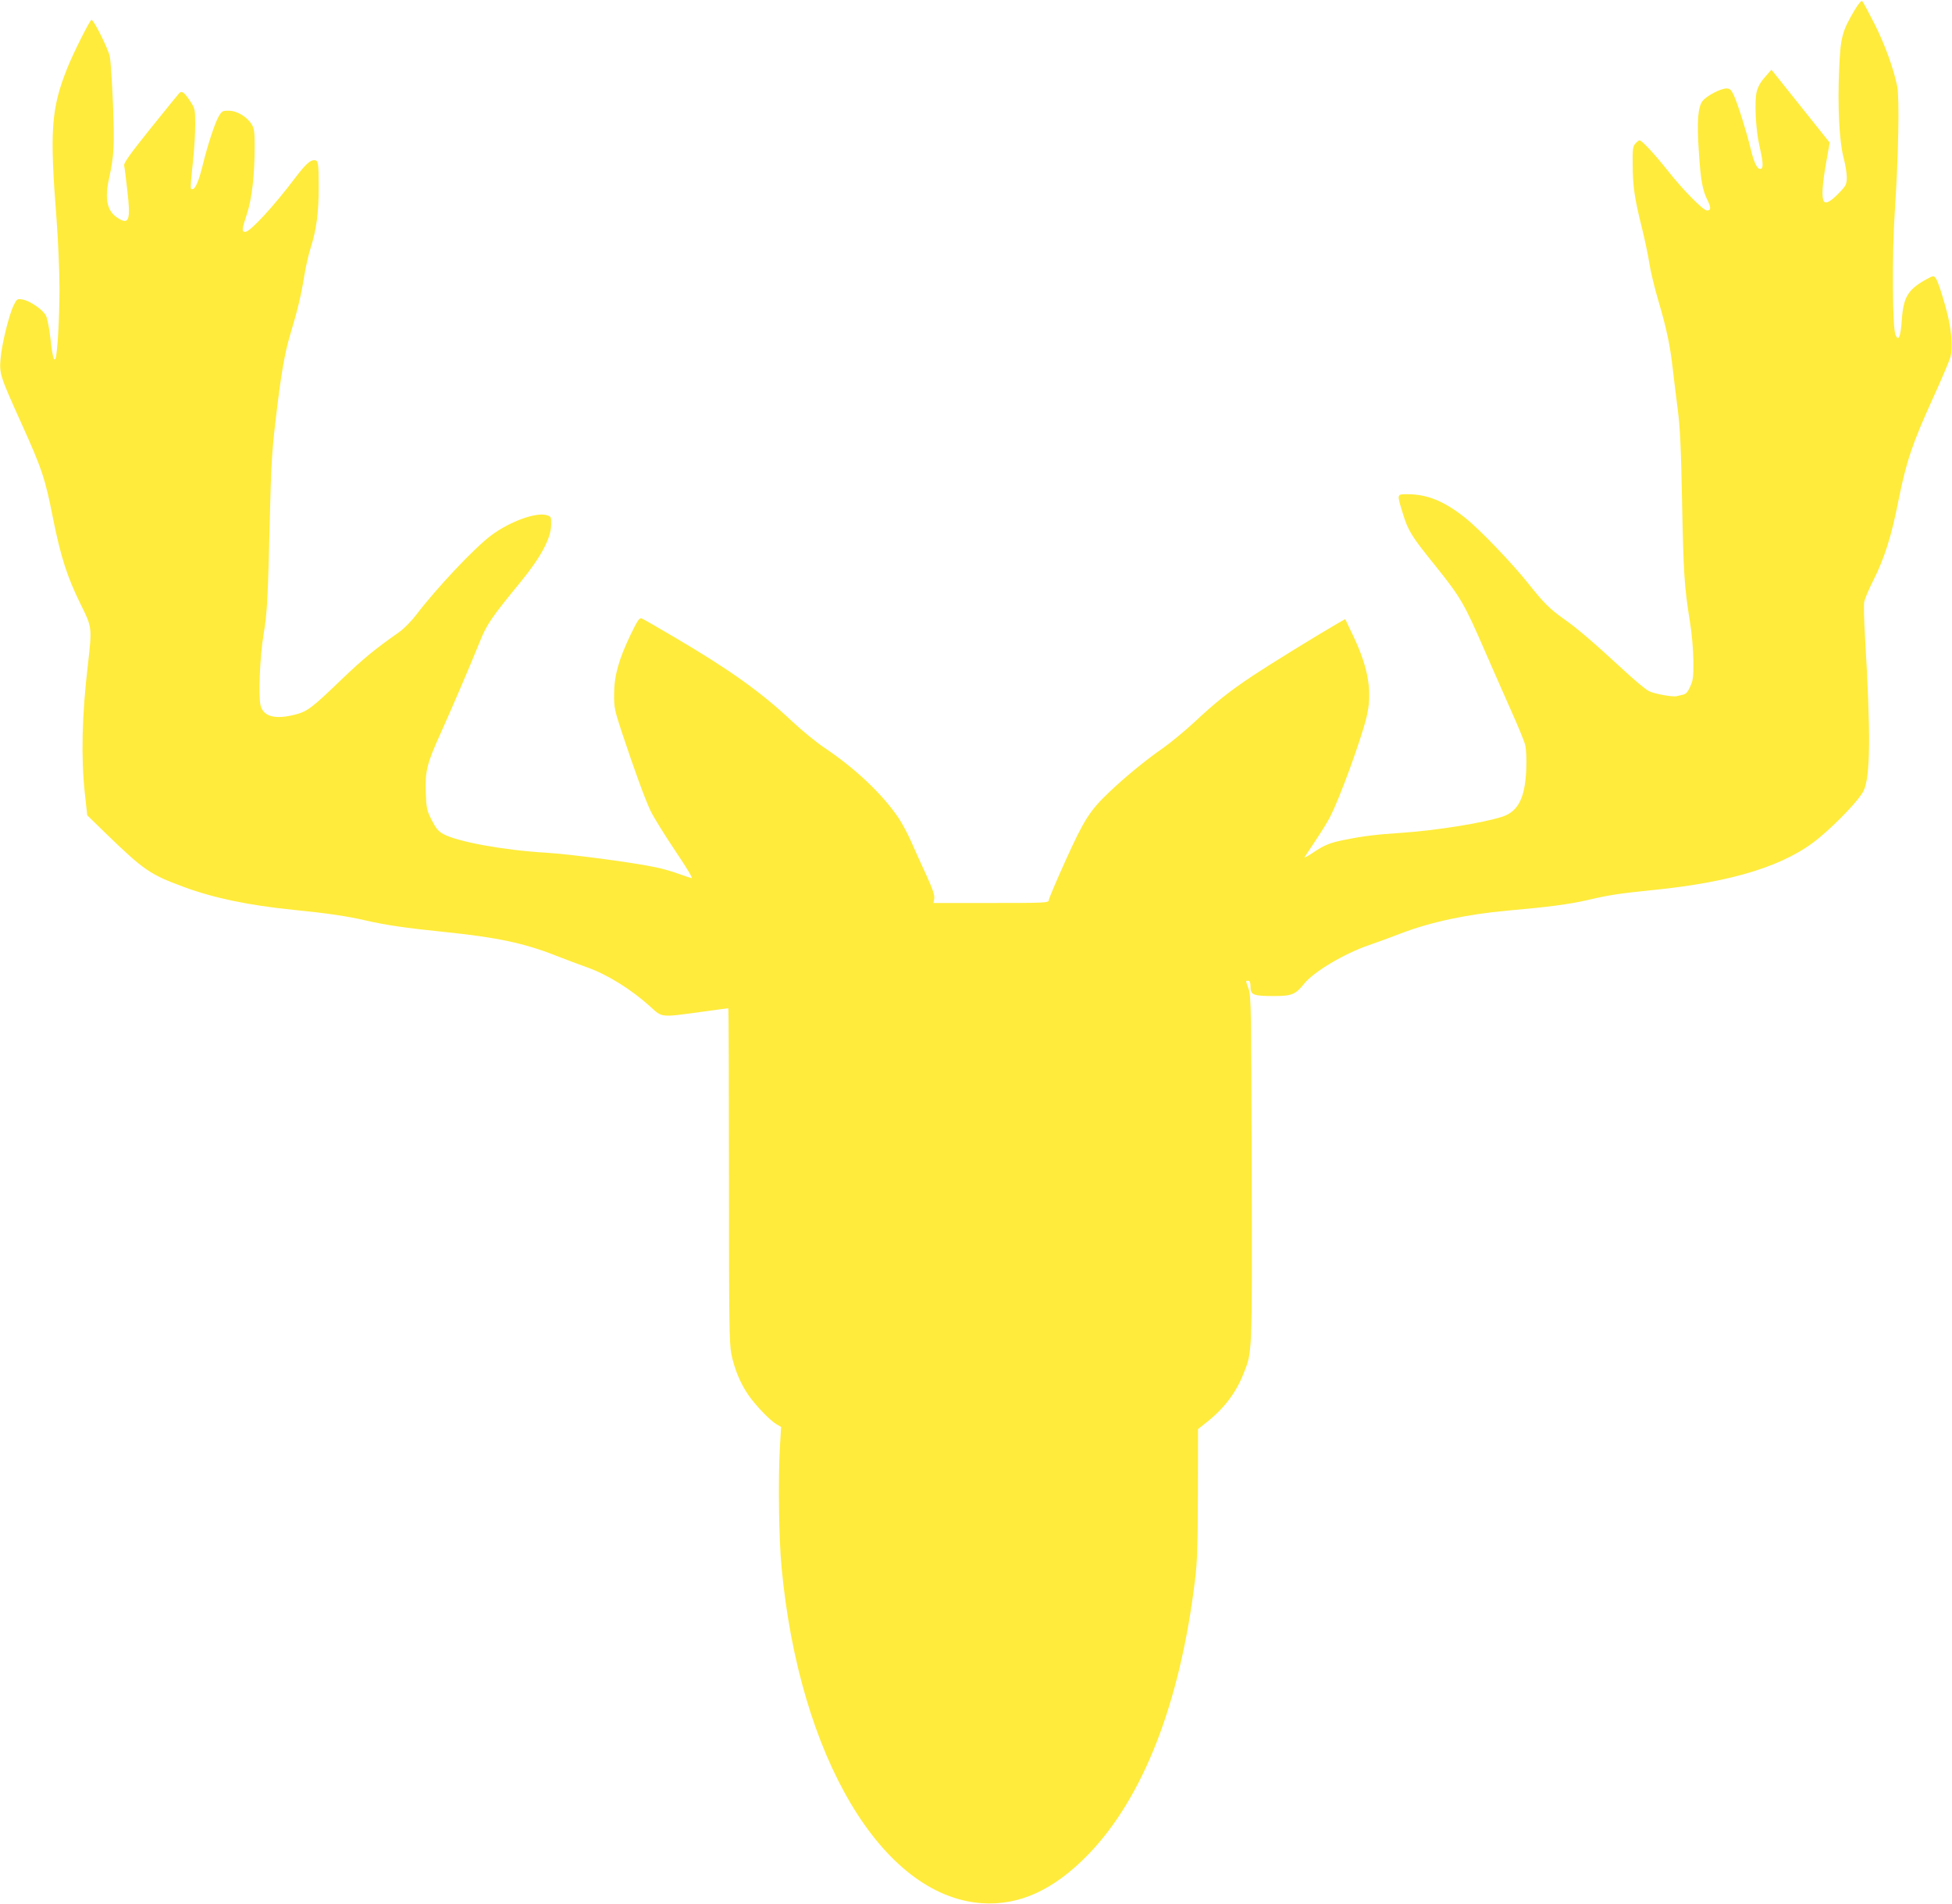
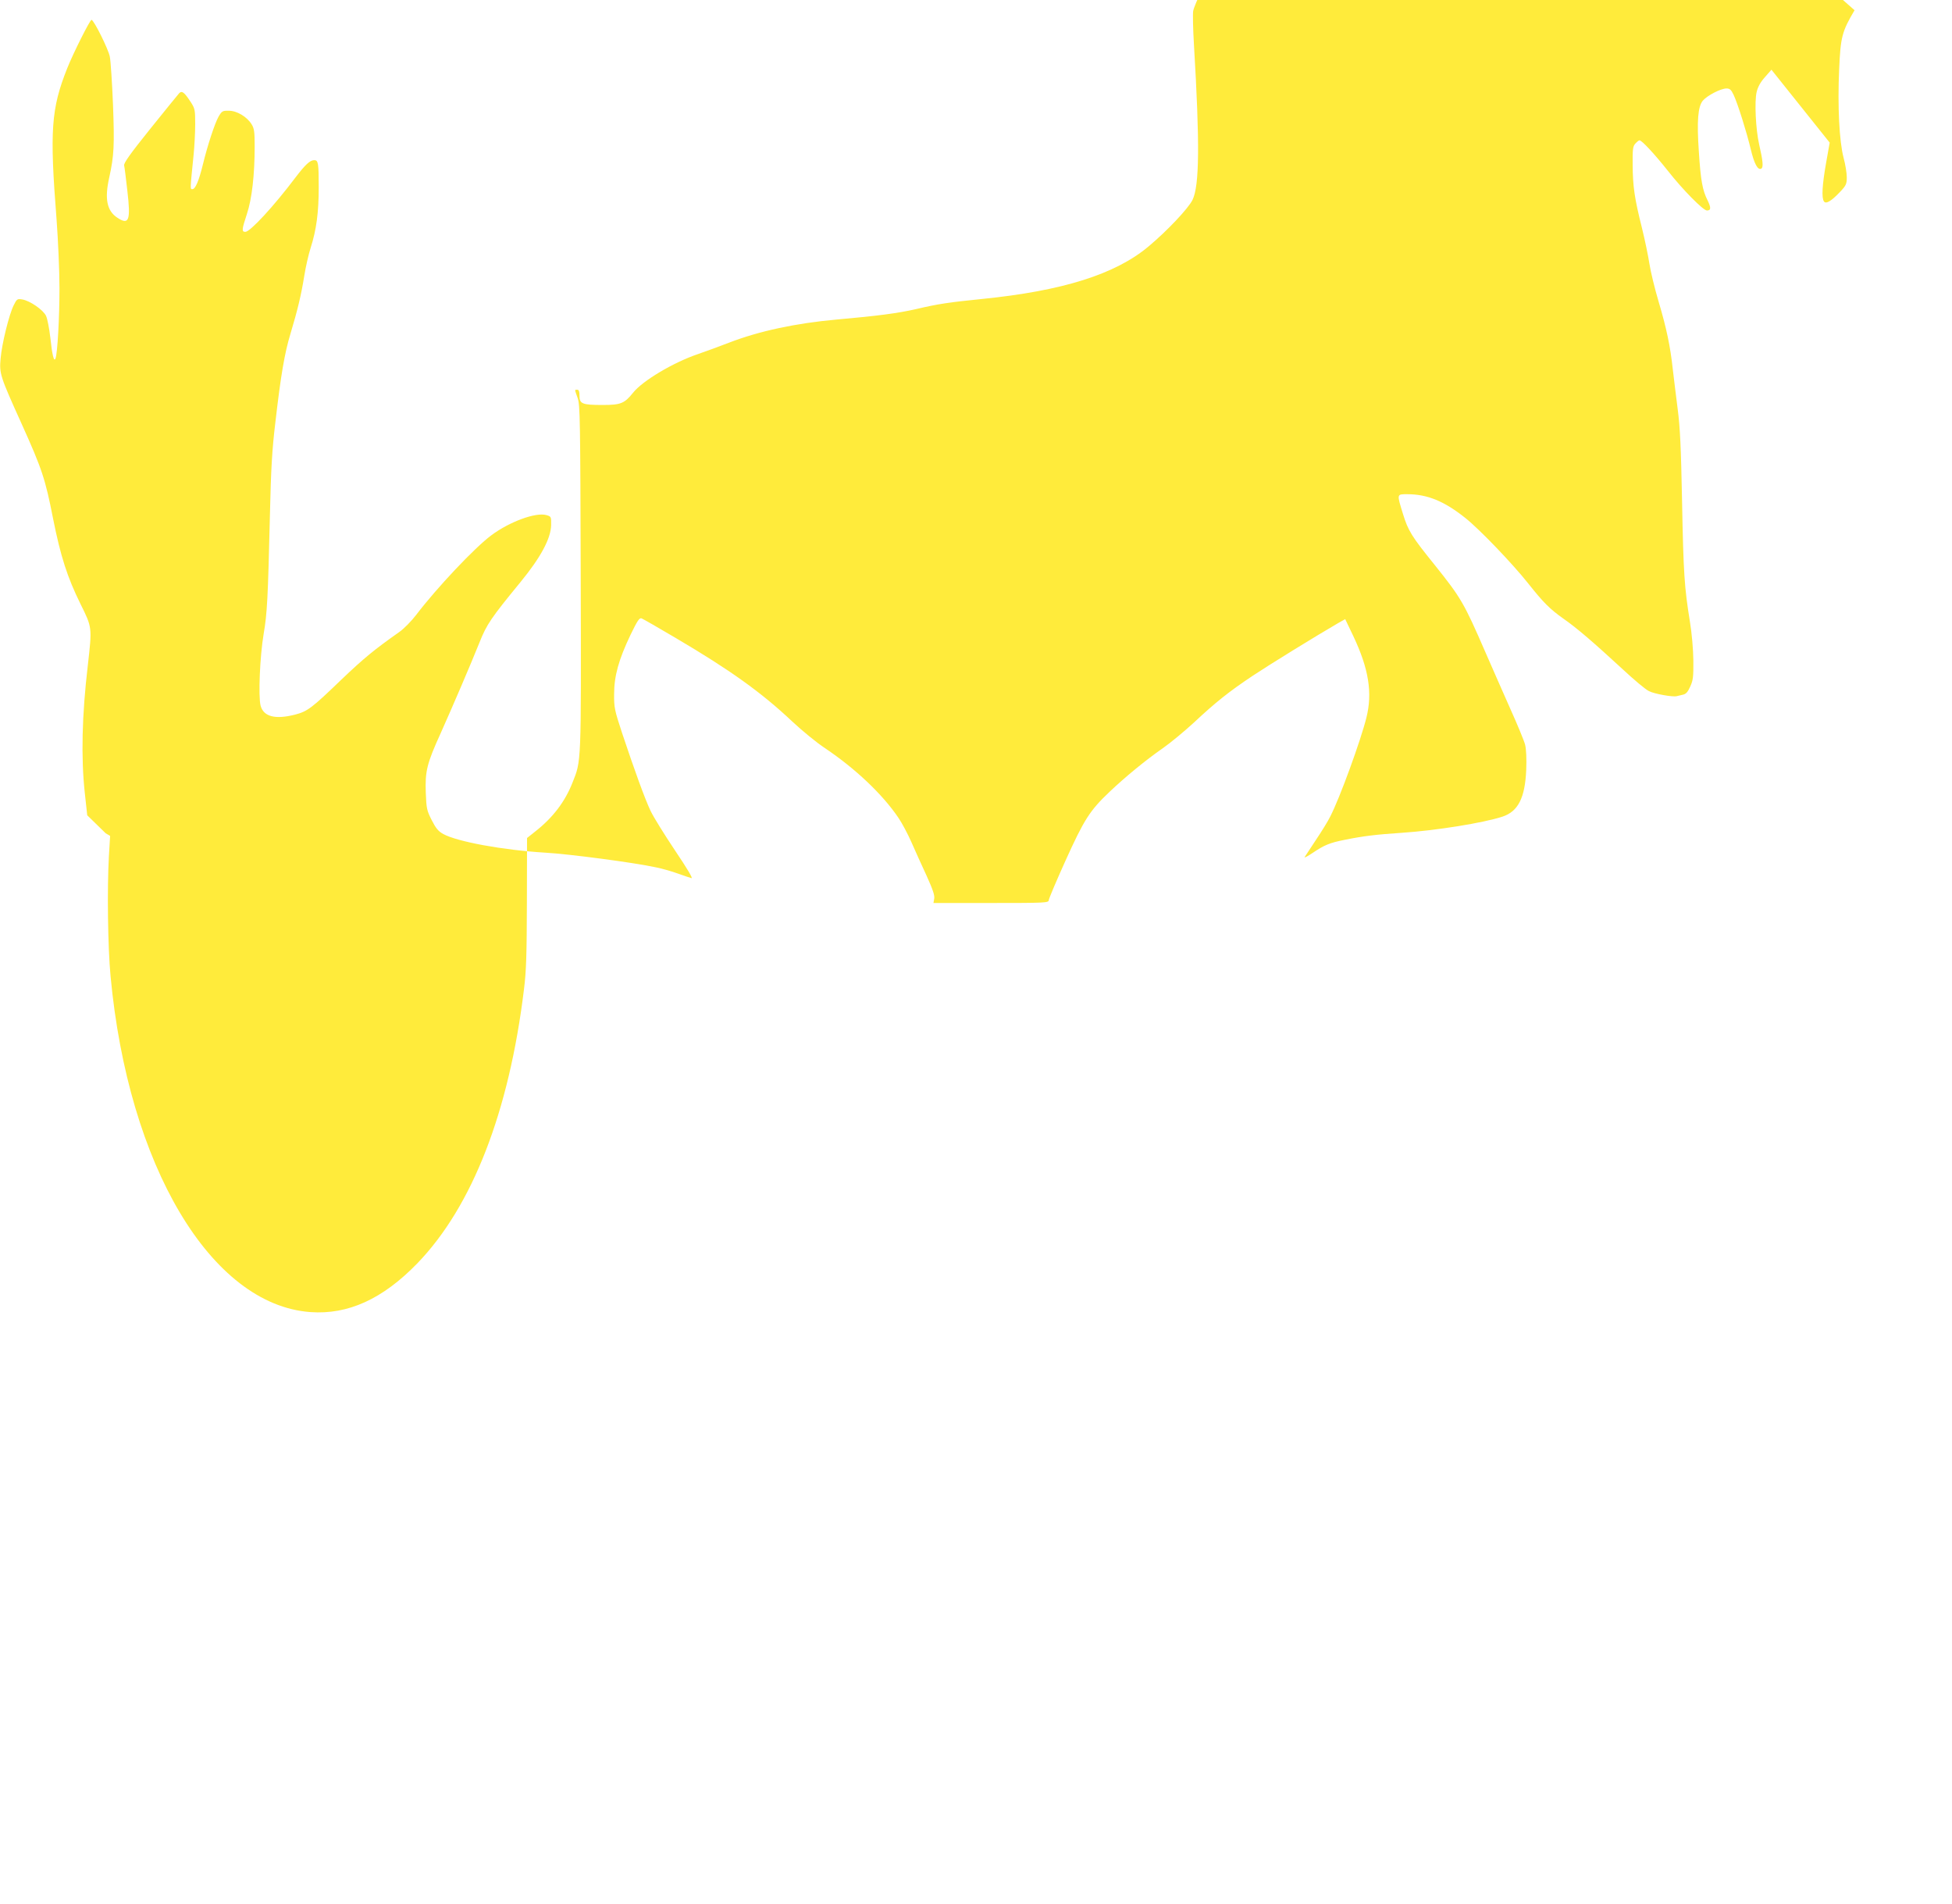
<svg xmlns="http://www.w3.org/2000/svg" version="1.0" width="1280pt" height="1248pt" viewBox="0 0 1280 1248" preserveAspectRatio="xMidYMid meet">
  <g transform="translate(0,1248) scale(0.1,-0.1)" fill="#ffeb3b" stroke="none">
-     <path d="M12161 12413 c-82 -139 -92 -175 -101 -388 -11 -241 1 -473 29 -579 12 -44 21 -101 21 -128 0 -44 -4 -54 -45 -97 -57 -60 -92 -81 -105 -61 -16 24 -11 107 14 250 l24 135 -32 40 c-18 22 -104 130 -191 239 l-159 199 -42 -48 c-29 -32 -47 -64 -55 -98 -15 -63 -6 -244 16 -342 25 -109 29 -151 15 -160 -23 -14 -47 31 -70 128 -26 109 -84 295 -112 355 -16 34 -25 42 -47 42 -37 0 -126 -46 -155 -80 -32 -39 -40 -132 -26 -335 12 -188 24 -253 57 -318 24 -49 23 -67 -4 -67 -24 0 -157 134 -256 260 -89 112 -171 200 -186 200 -5 0 -16 -9 -27 -21 -17 -18 -19 -36 -18 -143 1 -139 12 -216 61 -411 19 -77 41 -183 49 -235 8 -52 35 -163 60 -247 52 -175 77 -294 93 -443 7 -58 21 -175 32 -260 16 -122 22 -252 29 -610 9 -470 15 -559 51 -783 13 -77 22 -184 23 -257 1 -109 -2 -131 -21 -172 -16 -36 -28 -49 -50 -53 -15 -4 -32 -8 -38 -9 -25 -7 -148 15 -182 33 -22 10 -99 75 -172 143 -192 177 -301 271 -389 332 -89 63 -132 106 -231 231 -103 130 -318 354 -412 429 -138 110 -249 156 -381 156 -70 0 -69 3 -28 -130 34 -110 56 -146 208 -334 173 -216 192 -249 332 -571 45 -104 120 -273 165 -375 46 -102 89 -206 96 -233 7 -30 10 -91 7 -165 -8 -183 -53 -272 -156 -306 -125 -41 -436 -91 -662 -106 -166 -11 -250 -21 -373 -46 -97 -19 -135 -35 -210 -86 -33 -22 -56 -34 -52 -27 5 8 39 59 75 114 37 55 79 123 93 152 63 122 200 499 237 648 41 163 15 321 -85 533 l-54 113 -48 -27 c-148 -86 -445 -269 -558 -344 -156 -104 -245 -175 -387 -308 -60 -55 -151 -131 -204 -168 -111 -77 -246 -188 -348 -285 -130 -123 -167 -182 -288 -449 -61 -135 -111 -253 -111 -262 -1 -17 -26 -18 -379 -18 l-377 0 5 28 c4 22 -9 60 -51 153 -32 68 -76 167 -99 219 -23 52 -61 124 -85 159 -105 155 -282 322 -481 456 -55 36 -151 115 -215 175 -204 192 -407 337 -765 548 -113 67 -213 124 -223 128 -14 5 -27 -14 -72 -107 -78 -163 -108 -271 -108 -389 -1 -88 3 -106 52 -255 82 -246 150 -433 187 -511 19 -40 91 -156 160 -259 82 -122 120 -186 108 -182 -11 3 -50 16 -89 30 -38 14 -104 33 -145 41 -143 31 -566 87 -725 96 -279 17 -576 72 -668 122 -33 18 -49 38 -76 91 -32 63 -35 76 -39 180 -5 141 7 191 98 391 81 181 196 449 255 596 46 116 76 160 269 395 131 160 198 284 200 372 1 56 0 57 -31 66 -69 20 -242 -43 -362 -133 -108 -80 -357 -344 -491 -520 -32 -42 -82 -93 -114 -115 -163 -115 -229 -169 -380 -313 -191 -184 -220 -206 -301 -227 -130 -33 -206 -14 -226 58 -16 60 -5 324 20 472 23 134 28 232 41 780 7 302 14 425 35 600 36 313 61 460 100 588 46 153 70 253 90 377 9 58 28 141 42 185 38 119 53 233 53 397 0 158 -3 178 -29 178 -28 0 -58 -28 -123 -113 -144 -191 -298 -357 -329 -357 -25 0 -24 14 10 117 33 99 51 257 51 444 0 94 -3 117 -20 144 -30 49 -96 89 -149 89 -42 1 -46 -2 -68 -39 -25 -45 -72 -187 -103 -315 -26 -106 -49 -160 -68 -160 -16 0 -16 -10 8 230 5 52 10 140 10 196 0 95 -2 103 -30 146 -42 64 -57 75 -75 57 -7 -8 -93 -113 -190 -234 -131 -163 -175 -225 -171 -240 3 -11 12 -85 21 -165 23 -196 11 -228 -66 -177 -68 45 -84 123 -53 262 32 144 35 212 25 479 -6 144 -15 286 -21 315 -9 48 -105 241 -120 241 -10 0 -120 -219 -159 -317 -106 -266 -116 -409 -70 -993 10 -134 19 -337 19 -450 0 -193 -13 -426 -26 -460 -10 -26 -22 22 -34 137 -7 59 -19 123 -28 142 -18 39 -106 100 -157 108 -31 5 -35 3 -55 -38 -30 -59 -78 -253 -86 -349 -9 -100 -4 -115 138 -429 134 -297 155 -361 206 -621 50 -250 93 -383 180 -560 77 -155 76 -152 48 -401 -39 -330 -45 -606 -20 -837 l16 -147 121 -118 c251 -243 291 -270 510 -351 197 -73 425 -121 722 -151 220 -22 351 -41 475 -70 131 -30 260 -49 515 -75 343 -35 522 -73 730 -155 66 -26 158 -60 205 -77 133 -47 289 -144 415 -258 78 -72 67 -70 325 -35 100 14 184 25 186 25 2 0 4 -493 4 -1095 0 -960 2 -1105 16 -1173 20 -97 58 -190 111 -267 45 -66 142 -168 186 -193 l29 -17 -8 -135 c-12 -209 -7 -597 11 -785 116 -1243 658 -2154 1310 -2202 248 -18 475 86 702 320 360 373 601 991 699 1797 15 117 18 228 19 568 l1 423 54 43 c115 90 195 195 244 320 58 146 57 107 54 1339 -3 1043 -4 1136 -20 1182 -21 60 -21 55 -3 55 11 0 15 -11 15 -40 0 -53 19 -60 153 -60 117 0 142 10 198 80 63 79 263 198 424 253 55 19 148 53 207 76 197 76 437 127 703 151 271 24 401 41 524 69 144 34 214 44 431 66 528 53 874 162 1091 344 122 102 262 250 289 306 45 93 48 366 9 1020 -6 99 -8 197 -5 217 3 20 31 86 61 145 73 146 118 287 165 527 50 249 90 368 223 661 58 127 110 250 117 275 14 52 8 160 -15 260 -24 102 -65 233 -81 255 -14 19 -15 19 -60 -5 -122 -67 -153 -117 -163 -267 -8 -113 -22 -146 -42 -97 -20 52 -23 528 -4 809 24 359 31 738 16 817 -23 116 -81 277 -151 415 -38 75 -73 140 -79 146 -5 5 -24 -17 -50 -60z" />
+     <path d="M12161 12413 c-82 -139 -92 -175 -101 -388 -11 -241 1 -473 29 -579 12 -44 21 -101 21 -128 0 -44 -4 -54 -45 -97 -57 -60 -92 -81 -105 -61 -16 24 -11 107 14 250 l24 135 -32 40 c-18 22 -104 130 -191 239 l-159 199 -42 -48 c-29 -32 -47 -64 -55 -98 -15 -63 -6 -244 16 -342 25 -109 29 -151 15 -160 -23 -14 -47 31 -70 128 -26 109 -84 295 -112 355 -16 34 -25 42 -47 42 -37 0 -126 -46 -155 -80 -32 -39 -40 -132 -26 -335 12 -188 24 -253 57 -318 24 -49 23 -67 -4 -67 -24 0 -157 134 -256 260 -89 112 -171 200 -186 200 -5 0 -16 -9 -27 -21 -17 -18 -19 -36 -18 -143 1 -139 12 -216 61 -411 19 -77 41 -183 49 -235 8 -52 35 -163 60 -247 52 -175 77 -294 93 -443 7 -58 21 -175 32 -260 16 -122 22 -252 29 -610 9 -470 15 -559 51 -783 13 -77 22 -184 23 -257 1 -109 -2 -131 -21 -172 -16 -36 -28 -49 -50 -53 -15 -4 -32 -8 -38 -9 -25 -7 -148 15 -182 33 -22 10 -99 75 -172 143 -192 177 -301 271 -389 332 -89 63 -132 106 -231 231 -103 130 -318 354 -412 429 -138 110 -249 156 -381 156 -70 0 -69 3 -28 -130 34 -110 56 -146 208 -334 173 -216 192 -249 332 -571 45 -104 120 -273 165 -375 46 -102 89 -206 96 -233 7 -30 10 -91 7 -165 -8 -183 -53 -272 -156 -306 -125 -41 -436 -91 -662 -106 -166 -11 -250 -21 -373 -46 -97 -19 -135 -35 -210 -86 -33 -22 -56 -34 -52 -27 5 8 39 59 75 114 37 55 79 123 93 152 63 122 200 499 237 648 41 163 15 321 -85 533 l-54 113 -48 -27 c-148 -86 -445 -269 -558 -344 -156 -104 -245 -175 -387 -308 -60 -55 -151 -131 -204 -168 -111 -77 -246 -188 -348 -285 -130 -123 -167 -182 -288 -449 -61 -135 -111 -253 -111 -262 -1 -17 -26 -18 -379 -18 l-377 0 5 28 c4 22 -9 60 -51 153 -32 68 -76 167 -99 219 -23 52 -61 124 -85 159 -105 155 -282 322 -481 456 -55 36 -151 115 -215 175 -204 192 -407 337 -765 548 -113 67 -213 124 -223 128 -14 5 -27 -14 -72 -107 -78 -163 -108 -271 -108 -389 -1 -88 3 -106 52 -255 82 -246 150 -433 187 -511 19 -40 91 -156 160 -259 82 -122 120 -186 108 -182 -11 3 -50 16 -89 30 -38 14 -104 33 -145 41 -143 31 -566 87 -725 96 -279 17 -576 72 -668 122 -33 18 -49 38 -76 91 -32 63 -35 76 -39 180 -5 141 7 191 98 391 81 181 196 449 255 596 46 116 76 160 269 395 131 160 198 284 200 372 1 56 0 57 -31 66 -69 20 -242 -43 -362 -133 -108 -80 -357 -344 -491 -520 -32 -42 -82 -93 -114 -115 -163 -115 -229 -169 -380 -313 -191 -184 -220 -206 -301 -227 -130 -33 -206 -14 -226 58 -16 60 -5 324 20 472 23 134 28 232 41 780 7 302 14 425 35 600 36 313 61 460 100 588 46 153 70 253 90 377 9 58 28 141 42 185 38 119 53 233 53 397 0 158 -3 178 -29 178 -28 0 -58 -28 -123 -113 -144 -191 -298 -357 -329 -357 -25 0 -24 14 10 117 33 99 51 257 51 444 0 94 -3 117 -20 144 -30 49 -96 89 -149 89 -42 1 -46 -2 -68 -39 -25 -45 -72 -187 -103 -315 -26 -106 -49 -160 -68 -160 -16 0 -16 -10 8 230 5 52 10 140 10 196 0 95 -2 103 -30 146 -42 64 -57 75 -75 57 -7 -8 -93 -113 -190 -234 -131 -163 -175 -225 -171 -240 3 -11 12 -85 21 -165 23 -196 11 -228 -66 -177 -68 45 -84 123 -53 262 32 144 35 212 25 479 -6 144 -15 286 -21 315 -9 48 -105 241 -120 241 -10 0 -120 -219 -159 -317 -106 -266 -116 -409 -70 -993 10 -134 19 -337 19 -450 0 -193 -13 -426 -26 -460 -10 -26 -22 22 -34 137 -7 59 -19 123 -28 142 -18 39 -106 100 -157 108 -31 5 -35 3 -55 -38 -30 -59 -78 -253 -86 -349 -9 -100 -4 -115 138 -429 134 -297 155 -361 206 -621 50 -250 93 -383 180 -560 77 -155 76 -152 48 -401 -39 -330 -45 -606 -20 -837 l16 -147 121 -118 l29 -17 -8 -135 c-12 -209 -7 -597 11 -785 116 -1243 658 -2154 1310 -2202 248 -18 475 86 702 320 360 373 601 991 699 1797 15 117 18 228 19 568 l1 423 54 43 c115 90 195 195 244 320 58 146 57 107 54 1339 -3 1043 -4 1136 -20 1182 -21 60 -21 55 -3 55 11 0 15 -11 15 -40 0 -53 19 -60 153 -60 117 0 142 10 198 80 63 79 263 198 424 253 55 19 148 53 207 76 197 76 437 127 703 151 271 24 401 41 524 69 144 34 214 44 431 66 528 53 874 162 1091 344 122 102 262 250 289 306 45 93 48 366 9 1020 -6 99 -8 197 -5 217 3 20 31 86 61 145 73 146 118 287 165 527 50 249 90 368 223 661 58 127 110 250 117 275 14 52 8 160 -15 260 -24 102 -65 233 -81 255 -14 19 -15 19 -60 -5 -122 -67 -153 -117 -163 -267 -8 -113 -22 -146 -42 -97 -20 52 -23 528 -4 809 24 359 31 738 16 817 -23 116 -81 277 -151 415 -38 75 -73 140 -79 146 -5 5 -24 -17 -50 -60z" />
  </g>
</svg>